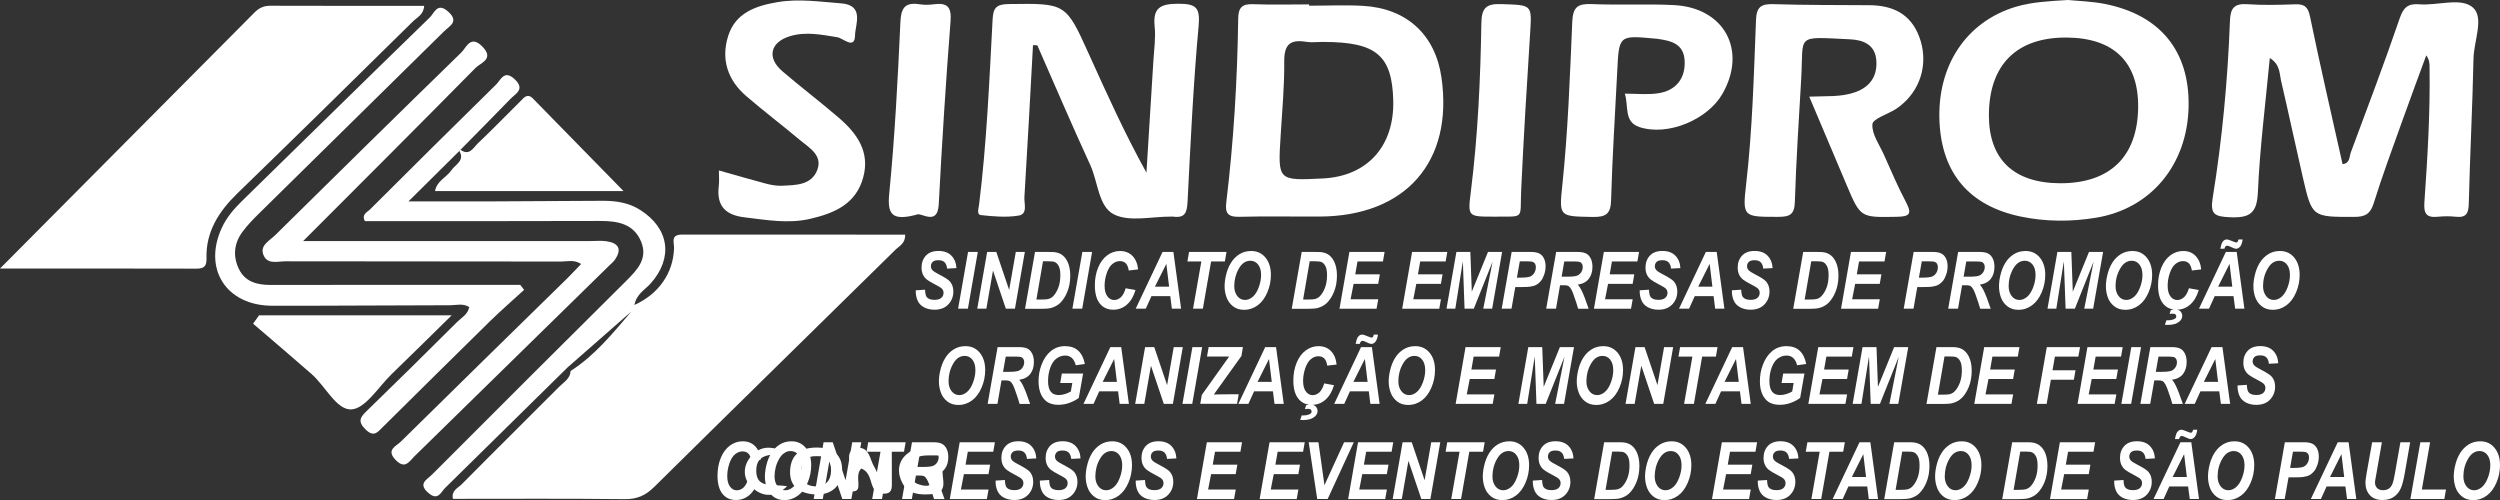
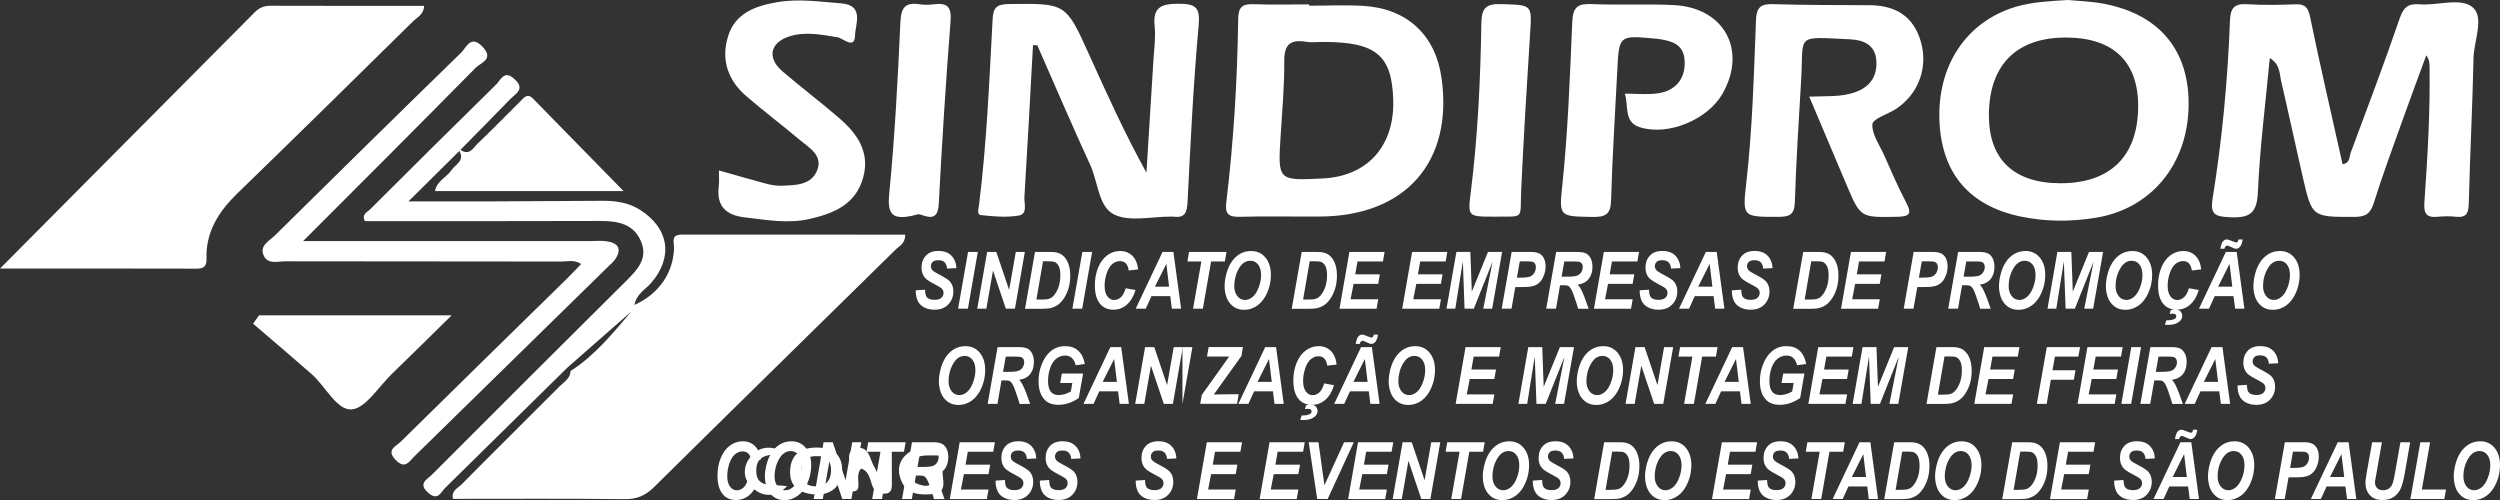
<svg xmlns="http://www.w3.org/2000/svg" version="1.1" id="Camada_1" x="0px" y="0px" viewBox="0 0 500 100" style="enable-background:new 0 0 500 100;" xml:space="preserve">
  <rect x="0" y="0" width="500" height="100" fill="#333333" stroke="none" />
  <style type="text/css">
	.st0{fill:#FFFFFF;}
</style>
  <g>
    <g>
      <path class="st0" d="M113.53,73.47c-8.16,8.03-16.31,16.07-24.48,24.09c-0.9,0.89-1.45,2.7-3.4,1c-2.12-1.84-0.25-2.65,0.74-3.63    c12.94-12.95,25.88-25.89,38.88-38.78c2.25-2.23,4.34-4.48,2.95-7.83c-1.48-3.58-4.69-4.14-8.25-4.13    c-15.68,0.06-31.37,0.03-46.99,0.03c-0.71-1.35,0.44-1.76,1.01-2.32c8.39-8.37,16.8-16.72,25.26-25.02c0.91-0.9,1.59-3,3.68-1.04    c2.16,2.02,0.19,2.87-0.88,3.98c-3.29,3.4-6.63,6.76-9.96,10.14c-0.09,0.05-0.17,0.13-0.22,0.23c-3.11,3.08-6.22,6.17-10.18,10.09    c6.33,0,11.33,0.01,16.34,0c7.46-0.03,14.92-0.07,22.38-0.12c2.71-0.02,5.29,0.34,7.63,1.83c5.8,3.68,6.65,9.53,2.14,14.65    c-1.12,1.27-2.89,2.15-3.29,4.35c4.91-2.21,7.76-6.43,7.92-11.32c0.04-1.17-0.75-2.75,1.57-2.75c14.87,0.02,29.73,0.01,44.65,0.01    c0.07,1.77-1.2,2.28-1.96,3.04C163,65.77,146.88,81.54,130.84,97.39c-1.72,1.7-3.42,2.47-5.91,2.44    c-11.43-0.13-22.87-0.06-34.34-0.06c-0.38-1.65,0.99-2.15,1.73-2.89c6.49-6.56,13.06-13.04,19.57-19.58c0.9-0.9,2.17-1.6,2.23-3.1    c4.92-3.16,8.48-7.6,12.17-11.92C122.04,66.01,117.78,69.74,113.53,73.47z" />
      <path class="st0" d="M0,53.71C17.47,36.15,34.19,19.33,50.9,2.5c0.9-0.9,1.83-1.35,3.14-1.35C64.26,1.19,74.5,1.17,84.83,1.17    c-0.08,1.74-1.43,2.32-2.29,3.16C70.89,15.81,59.24,27.27,47.5,38.65c-3.75,3.64-6.36,7.71-6.2,13.04    c0.04,1.54-0.48,2.05-2.03,2.04C26.53,53.69,13.79,53.71,0,53.71z" />
      <path class="st0" d="M453.96,11.6c-0.86,9.15-2,17.96-2.38,26.8c-0.18,4.17-1.53,5.23-5.56,5.05c-3.08-0.14-4.02-0.54-3.48-3.88    c1.9-11.72,3-23.53,3.45-35.39c0.09-2.45,0.77-3.53,3.47-3.34c3.18,0.22,6.39,0.14,9.58,0.02c2-0.08,2.59,0.64,2.99,2.58    c2.02,9.82,4.3,19.59,6.48,29.39c1.51-0.16,1.34-1.5,1.66-2.37c3.33-8.92,6.69-17.82,9.78-26.82c0.74-2.16,1.66-2.96,3.9-2.78    c3.69,0.31,8.47-1.48,10.8,0.71c2.19,2.05,0.12,6.65,0.05,10.13c-0.2,9.64-0.71,19.28-0.94,28.92c-0.05,1.94-0.4,2.97-2.6,2.73    c-1.18-0.13-2.4-0.12-3.59,0c-2.35,0.24-2.85-0.68-2.69-2.93c0.63-8.97,1.17-17.96,1.03-26.96c-0.01-0.74,0-1.49-0.66-2.39    c-1.58,4.32-3.2,8.63-4.74,12.96c-1.97,5.52-4.03,11.03-5.77,16.62c-0.68,2.18-1.73,2.73-3.94,2.73c-8.36,0-8.39,0.09-10.23-7.89    c-1.49-6.47-2.87-12.97-4.38-19.44C455.87,14.62,456.03,12.9,453.96,11.6z" />
      <path class="st0" d="M206.6,9.02c-0.56,10.14-1.09,20.28-1.72,30.41c-0.08,1.29,0.73,3.38-1.17,3.69c-2.44,0.4-5.02,0.17-7.51-0.1    c-0.91-0.1-0.48-1.33-0.39-2.05c1.53-12.31,2.05-24.68,2.71-37.05c0.12-2.3,0.69-3.07,3.19-3.11c11.44-0.15,11.44-0.24,16.05,9.97    c3.59,7.94,7.17,15.88,11.53,23.75c0.46-7.41,0.93-14.83,1.38-22.24c0.14-2.34,0.5-4.72,0.26-7.03c-0.37-3.66,1.11-4.51,4.69-4.51    c3.68-0.01,4.44,0.79,4.1,4.51c-1.07,11.68-1.61,23.41-2.21,35.12c-0.11,2.08-0.49,3.29-2.87,2.94c-0.13-0.02-0.27,0-0.4,0    c-3.86-0.03-8.31,1.1-11.41-0.42c-3.16-1.56-3.21-6.5-4.77-9.89c-3.65-7.93-7.08-15.95-10.59-23.94    C207.18,9.06,206.89,9.04,206.6,9.02z" />
      <path class="st0" d="M413.6,0c2.09,0.21,4.78,0.27,7.38,0.79c11.1,2.2,16.96,9.47,16.74,20.53c-0.23,11.64-7.53,20.4-18.49,22.22    c-5.05,0.84-10.1,0.81-15.09-0.23c-10.28-2.15-15.76-8.64-16.24-18.94c-0.53-11.21,5.34-20.05,15.28-23.02    C406.39,0.4,409.71,0.24,413.6,0z M412.03,36.65c9.98,0.03,15.49-5.34,15.6-15.18c0.1-9.04-4.86-13.89-14.27-13.96    c-10.05-0.08-15.58,5.46-15.58,15.59C397.78,31.88,402.77,36.62,412.03,36.65z" />
      <path class="st0" d="M261.82,1.14c3.6,0,7.2-0.17,10.78,0.03c8.78,0.5,14.48,5.81,15.7,14.37c2.39,16.8-7.15,27.69-24.35,27.77    c-5.33,0.03-10.66-0.1-15.99,0.05c-2.35,0.07-2.98-0.66-2.7-2.91c1.47-12.19,2.21-24.43,2.38-36.7c0.03-2.19,0.72-3,2.99-2.91    c3.73,0.14,7.46,0.04,11.19,0.04C261.82,0.97,261.82,1.06,261.82,1.14z M264.4,8.39c-1.06,0-2.15,0.14-3.19-0.03    c-3.24-0.54-4.39,0.63-4.36,3.91c0.04,4.94-0.41,9.9-0.72,14.84c-0.57,9.04-0.6,9.04,8.47,8.58c8.88-0.45,14.29-6.46,14.05-15.62    c-0.24-8.99-3.4-11.66-13.85-11.68C264.66,8.39,264.53,8.39,264.4,8.39z" />
      <path class="st0" d="M361.85,19.33c3.42-0.15,6.37,0.12,9.19-0.89c3.03-1.09,4.44-3.24,4.23-6.33c-0.22-3.15-2.55-4.12-5.27-4.25    c-11.12-0.52-9.23-1.07-9.76,7.92c-0.48,8.21-1.01,16.41-1.27,24.63c-0.08,2.51-1.02,2.96-3.33,2.96c-6.98,0-7.17,0.07-6.41-6.54    c1.26-10.91,1.54-21.87,1.97-32.81c0.1-2.63,1-3.27,3.51-3.19c6.39,0.2,12.78,0.17,19.18,0.21c4.7,0.03,8.26,1.77,9.96,6.32    c1.79,4.78,0.58,9.91-3.16,13.27c-0.49,0.44-1.01,0.86-1.57,1.21c-1.63,1.02-4.56,1.91-4.64,3.01c-0.14,1.97,1.4,4.08,2.3,6.09    c1.44,3.22,2.82,6.48,4.47,9.59c1.28,2.42,0.45,2.78-1.93,2.83c-7.21,0.13-7.21,0.21-9.99-6.35    C366.89,31.27,364.46,25.51,361.85,19.33z" />
      <path class="st0" d="M324.96,18.73c2.31,0,4.44,0.23,6.51-0.05c3.72-0.5,5.63-2.97,5.46-6.51c-0.17-3.51-2.8-4.02-5.54-4.42    c-0.13-0.02-0.27-0.02-0.4-0.03c-7.2-0.67-7.19-0.67-7.54,6.47c-0.42,8.6-1,17.19-1.23,25.79c-0.07,2.77-0.98,3.46-3.69,3.41    c-6.6-0.13-6.74,0-6.08-6.22c1.15-10.91,1.53-21.86,2-32.8c0.13-3.05,1.15-3.67,3.97-3.55c5.45,0.23,10.93-0.08,16.37,0.2    c10.08,0.51,14.67,9.05,9.7,17.74c-2.96,5.17-10.91,8.52-16.6,6.66C324.7,24.39,325.77,21.15,324.96,18.73z" />
      <path class="st0" d="M60.63,48.21c19.12,0,38.26,0,57.41,0c1.07,0,2.15-0.11,3.19,0.03c2.5,0.34,3.22,1.59,1.73,3.73    c-0.29,0.42-0.73,0.76-1.1,1.13c-12.99,12.73-25.98,25.46-38.98,38.17c-1.04,1.02-1.85,2.68-3.75,0.72    c-1.98-2.04,0.09-2.73,1.03-3.66c11.07-10.92,22.19-21.78,33.3-32.67c0.91-0.9,1.78-1.84,2.76-2.86c-1.4-0.93-2.74-0.49-3.99-0.49    c-18.37-0.04-36.74-0.01-55.12-0.05c-1.52,0-3.5,0.67-4.34-1.09c-0.98-2.04,1.1-2.98,2.24-4.11    c12.38-12.22,24.78-24.42,37.24-36.55c1.05-1.02,1.87-3.65,4.27-1.15c2.36,2.47-0.38,3.18-1.4,4.21    C83.75,25.1,72.29,36.54,60.63,48.21z" />
-       <path class="st0" d="M104.82,57.97c-2.29,2.1-4.64,4.14-6.86,6.31C90.81,71.29,83.7,78.35,76.57,85.4    c-1.03,1.02-1.79,2.14-3.47,0.48c-1.63-1.61-1.05-2.44,0.27-3.71c6.06-5.87,12.06-11.8,18.04-17.76c0.89-0.88,2.16-1.52,2.44-2.99    c-1.24-0.81-2.59-0.37-3.84-0.37c-11.85,0.01-23.71,0.12-35.56,0.1c-9.2-0.02-13.89-7.36-10.09-15.58    c0.95-2.06,2.38-3.74,3.99-5.32C60.89,27.99,73.39,15.7,85.97,3.48c0.88-0.85,1.49-3.12,3.67-1.15c2.23,2,0.28,2.85-0.82,3.93    C76.53,18.38,64.2,30.48,51.9,42.6c-1.22,1.2-2.43,2.43-3.43,3.8c-1.69,2.3-1.92,4.89-0.68,7.42c1.24,2.55,3.62,3.17,6.34,3.17    c16.64-0.03,33.28-0.02,49.92-0.02C104.31,57.3,104.56,57.64,104.82,57.97z" />
      <path class="st0" d="M143.78,34.09c3.3,0.93,6.33,1.82,9.39,2.63c1.02,0.27,2.11,0.47,3.15,0.43c2.8-0.12,5.97-0.09,7.14-3.16    c1.11-2.93-1.59-4.41-3.47-5.98c-3.54-2.97-7.23-5.77-10.73-8.78c-3.74-3.22-5.09-7.36-3.63-12.02c1.44-4.61,5.45-6.03,9.85-6.78    c4.28-0.73,8.51-0.08,12.74,0.24c4.74,0.36,2.82,4.27,2.79,6.37c-0.04,2.98-2.42,0.59-3.52,0.41c-3.18-0.51-6.32-1.17-9.47-0.22    c-3.98,1.2-4.69,4.31-1.57,7c3.7,3.18,7.61,6.13,11.31,9.32c3.66,3.15,6.3,6.82,4.87,11.98c-1.46,5.28-5.72,7.11-10.61,8.24    c-4.41,1.02-8.73,0.21-13.09-0.3c-3.87-0.45-5.64-2.33-5.18-6.18C143.88,36.28,143.78,35.26,143.78,34.09z" />
      <path class="st0" d="M298.76,43.33c-5.23,0-5.22,0-4.58-5.09c1.39-11.13,1.91-22.32,2.09-33.51c0.05-3,0.79-4.02,3.97-3.91    c6.22,0.21,6.15,0.02,5.78,5.89c-0.66,10.39-1.3,20.79-1.78,31.19C303.95,44.07,305.12,43.24,298.76,43.33z" />
      <path class="st0" d="M183.3,42.94c-4.94,1.3-5.86-0.08-5.45-4.23c1.11-11.39,1.71-22.82,2.23-34.26c0.13-2.89,0.92-4.06,3.88-3.59    c0.91,0.14,1.87,0.12,2.78,0c2.76-0.37,3.59,0.55,3.37,3.41c-0.95,12.19-1.72,24.39-2.36,36.59    C187.52,45.37,184.12,42.32,183.3,42.94z" />
      <path class="st0" d="M51.81,63.06c12.55,0,25.11,0,38.53,0c-4.27,4.19-8.12,8-12.02,11.77c-2.63,2.55-5.22,6.88-8.03,7.05    c-2.96,0.18-5.2-4.64-7.96-7.06c-3.87-3.4-7.8-6.72-11.71-10.08C51.02,64.17,51.42,63.61,51.81,63.06z" />
      <path class="st0" d="M91.86,30.18c0.06-0.1,0.13-0.18,0.22-0.23c1.83,1.32,2.6-0.45,3.51-1.3c2.87-2.71,5.61-5.56,8.42-8.33    c0.71-0.7,1.41-1.8,2.58-0.61c5.84,5.95,11.66,11.91,18.11,18.5c-13.18,0-25.33,0-37.69,0c0.32-2.01,2.29-2.72,3.25-4.14    C91.06,32.89,93.03,32.14,91.86,30.18z" />
      <path class="st0" d="M172.26,93.7c-1.6,1.52,0.67,4.73-1.85,4.57c-1.55-0.1-0.3-3.17-0.35-4.88c-0.03-1.21-0.96-3.06,1.04-3.67    c1.83-0.56,2.6,0.74,3.11,2.22c0.21,0.61,0.49,1.22,0.83,1.77c0.31,0.52,0.38,1.28,1.2,1.39c1.17-1.58-0.38-4.08,2.12-5.72    c0,2.79-0.01,5.17,0.01,7.54c0.01,1.04-0.24,1.81-1.51,1.81c-0.97,0.01-1.69-0.12-2.22-1.18C174,96.25,174.08,94.44,172.26,93.7z" />
      <path class="st0" d="M168.42,94.21c-0.1,3.04-2.29,4.95-5.58,4.67c-3.03-0.25-5.06-1.66-4.81-4.96c0.24-3.23,2.35-4.44,5.41-4.41    C166.83,89.55,168.52,91.17,168.42,94.21z M163.46,91.23c-2.16-0.09-3.21,0.98-3.25,3.01c-0.04,1.85,0.98,2.99,2.83,3.03    c2.02,0.04,3.14-1.09,3.17-3.13C166.24,92.28,165.48,91.17,163.46,91.23z" />
      <path class="st0" d="M188.24,91.1c-1.15,0-2.3-0.07-3.44,0.02c-1.9,0.15-2.85,1.21-2.82,3.1c0.02,1.3,0.51,2.28,1.85,2.68    c0.92,0.28,1.98,0.5,2.62-0.28c1.09-1.32-1.24-1.66-1.24-3.09c1.42,0.14,3.26-1.28,3.32,1.22c0.04,1.49,0.95,3.87-2.17,4.08    c-2.38,0.16-4.67,0.09-5.89-2.23c-1.05-2-0.95-4.22,0.86-5.75C183.48,89.03,185.95,88.97,188.24,91.1z" />
      <path class="st0" d="M157.43,97.26c-2.83,2.64-5.28,1.83-7.03,0.23c-1.93-1.76-1.87-4.39-0.11-6.34c1.88-2.09,4.31-2,6.77-0.56    c-2.5,0.57-5.84-0.22-5.81,3.6C151.29,97.8,154.51,96.72,157.43,97.26z" />
    </g>
    <g>
      <path class="st0" d="M183.15,58.06l1.86-0.12c0.03,0.71,0.13,1.18,0.3,1.43c0.29,0.4,0.81,0.6,1.58,0.6c0.64,0,1.1-0.14,1.39-0.41    c0.29-0.27,0.43-0.6,0.43-0.99c0-0.34-0.12-0.62-0.35-0.85c-0.16-0.17-0.61-0.45-1.35-0.83c-0.74-0.38-1.27-0.7-1.61-0.96    c-0.34-0.26-0.61-0.59-0.8-0.99c-0.2-0.41-0.29-0.89-0.29-1.43c0-0.96,0.29-1.75,0.87-2.38c0.58-0.63,1.42-0.94,2.51-0.94    c1.11,0,1.98,0.31,2.59,0.94c0.61,0.62,0.95,1.45,1.01,2.49l-1.87,0.1c-0.05-0.54-0.21-0.96-0.49-1.25    c-0.28-0.29-0.7-0.43-1.24-0.43c-0.54,0-0.93,0.11-1.16,0.34s-0.35,0.51-0.35,0.86c0,0.32,0.11,0.59,0.32,0.81    c0.21,0.22,0.68,0.51,1.41,0.89c1.09,0.56,1.79,1.02,2.09,1.37c0.44,0.52,0.67,1.18,0.67,1.99c0,1-0.33,1.86-1,2.57    c-0.66,0.71-1.59,1.07-2.77,1.07c-0.82,0-1.52-0.17-2.12-0.49c-0.6-0.33-1.02-0.78-1.27-1.37    C183.25,59.49,183.13,58.82,183.15,58.06z" />
      <path class="st0" d="M191.62,61.74l1.99-11.35h1.95l-1.98,11.35H191.62z" />
      <path class="st0" d="M202.99,61.74h-1.82l-2.57-7.63l-1.33,7.63h-1.82l1.98-11.35h1.83l2.57,7.6l1.33-7.6h1.81L202.99,61.74z" />
      <path class="st0" d="M205.01,61.74L207,50.39h2.56c0.71,0,1.17,0.01,1.37,0.04c0.39,0.05,0.74,0.14,1.05,0.29    c0.31,0.14,0.59,0.35,0.84,0.61c0.25,0.26,0.47,0.57,0.65,0.94c0.18,0.37,0.33,0.79,0.43,1.27c0.1,0.48,0.15,1,0.15,1.57    c0,1.22-0.2,2.31-0.59,3.26c-0.39,0.95-0.88,1.7-1.47,2.26c-0.45,0.43-1.04,0.75-1.76,0.96c-0.41,0.11-1.03,0.17-1.87,0.17H205.01    z M207.28,59.91h0.99c0.72,0,1.24-0.05,1.56-0.16c0.32-0.11,0.62-0.3,0.88-0.59c0.38-0.42,0.71-0.98,0.97-1.67    c0.26-0.7,0.39-1.52,0.39-2.46c0-0.81-0.11-1.41-0.33-1.82c-0.22-0.41-0.49-0.68-0.81-0.81c-0.22-0.09-0.62-0.14-1.2-0.14h-1.13    L207.28,59.91z" />
      <path class="st0" d="M214.48,61.74l1.99-11.35h1.95l-1.98,11.35H214.48z" />
      <path class="st0" d="M225.13,57.65l1.97,0.36c-0.38,1.28-0.96,2.25-1.73,2.92s-1.67,1.01-2.7,1.01c-1.16,0-2.07-0.42-2.72-1.25    c-0.66-0.84-0.98-2.05-0.98-3.64c0-1.29,0.22-2.47,0.66-3.54c0.44-1.07,1.05-1.89,1.83-2.46c0.78-0.57,1.62-0.85,2.54-0.85    c1.03,0,1.86,0.33,2.5,0.99c0.64,0.66,1.01,1.56,1.12,2.69l-1.87,0.22c-0.1-0.66-0.3-1.14-0.6-1.44c-0.29-0.3-0.69-0.44-1.18-0.44    c-0.54,0-1.04,0.2-1.51,0.59c-0.47,0.39-0.84,1.01-1.12,1.84c-0.28,0.83-0.42,1.67-0.42,2.5c0,0.91,0.18,1.61,0.55,2.11    c0.37,0.5,0.82,0.74,1.36,0.74c0.51,0,0.97-0.2,1.39-0.59C224.61,59,224.92,58.42,225.13,57.65z" />
      <path class="st0" d="M234.06,59.23h-3.77l-1.14,2.51h-2.01l5.37-11.35h2.17l1.54,11.35h-1.85L234.06,59.23z M233.82,57.34    l-0.55-4.57l-2.29,4.57H233.82z" />
      <path class="st0" d="M240.57,61.74h-1.96l1.66-9.45h-2.79l0.33-1.9h7.49l-0.33,1.9h-2.75L240.57,61.74z" />
      <path class="st0" d="M244.92,57.29c0-0.67,0.08-1.38,0.25-2.12c0.22-1,0.56-1.86,1.01-2.59s1.02-1.31,1.71-1.74    c0.69-0.43,1.47-0.64,2.35-0.64c1.18,0,2.12,0.44,2.85,1.31c0.72,0.87,1.09,2.03,1.09,3.47c0,1.2-0.23,2.36-0.71,3.48    c-0.47,1.12-1.11,1.98-1.92,2.59c-0.81,0.6-1.72,0.91-2.74,0.91c-0.89,0-1.63-0.24-2.23-0.72c-0.6-0.48-1.03-1.08-1.28-1.79    C245.04,58.73,244.92,58.01,244.92,57.29z M246.85,57.24c0,0.78,0.2,1.43,0.6,1.96c0.4,0.53,0.92,0.79,1.57,0.79    c0.53,0,1.03-0.21,1.52-0.62c0.49-0.42,0.89-1.05,1.2-1.89s0.48-1.67,0.48-2.47c0-0.89-0.2-1.59-0.6-2.1    c-0.4-0.51-0.91-0.76-1.54-0.76c-0.96,0-1.73,0.53-2.33,1.6C247.15,54.81,246.85,55.97,246.85,57.24z" />
      <path class="st0" d="M258.35,61.74l1.99-11.35h2.56c0.71,0,1.17,0.01,1.37,0.04c0.39,0.05,0.74,0.14,1.05,0.29    c0.31,0.14,0.59,0.35,0.84,0.61c0.25,0.26,0.47,0.57,0.65,0.94c0.18,0.37,0.33,0.79,0.43,1.27c0.1,0.48,0.15,1,0.15,1.57    c0,1.22-0.2,2.31-0.59,3.26c-0.39,0.95-0.88,1.7-1.47,2.26c-0.45,0.43-1.04,0.75-1.76,0.96c-0.41,0.11-1.03,0.17-1.87,0.17H258.35    z M260.62,59.91h0.99c0.72,0,1.24-0.05,1.56-0.16c0.32-0.11,0.62-0.3,0.88-0.59c0.38-0.42,0.71-0.98,0.97-1.67    c0.26-0.7,0.39-1.52,0.39-2.46c0-0.81-0.11-1.41-0.33-1.82c-0.22-0.41-0.49-0.68-0.81-0.81c-0.22-0.09-0.62-0.14-1.2-0.14h-1.13    L260.62,59.91z" />
      <path class="st0" d="M267.9,61.74l1.98-11.35h7.04l-0.33,1.9h-5.09l-0.45,2.58h4.92l-0.33,1.9h-4.92l-0.6,3.08h5.53l-0.34,1.9    H267.9z" />
      <path class="st0" d="M280.44,61.74l1.98-11.35h7.04l-0.33,1.9h-5.09l-0.45,2.58h4.92l-0.33,1.9h-4.92l-0.6,3.08h5.53l-0.34,1.9    H280.44z" />
      <path class="st0" d="M294.76,61.74h-1.85l-0.34-9.48l-1.51,9.48h-1.76l1.98-11.35h2.79l0.29,7.95l3.24-7.95h2.82l-1.99,11.35    h-1.78l1.87-9.42L294.76,61.74z" />
      <path class="st0" d="M302.3,61.74h-1.96l1.99-11.35h3.86c0.69,0,1.23,0.1,1.63,0.29c0.4,0.19,0.72,0.51,0.95,0.96    c0.23,0.45,0.35,0.98,0.35,1.6c0,0.57-0.09,1.13-0.28,1.67c-0.19,0.54-0.41,0.98-0.68,1.3c-0.27,0.32-0.56,0.57-0.87,0.74    c-0.31,0.17-0.73,0.3-1.26,0.38c-0.31,0.05-0.88,0.08-1.72,0.08h-1.25L302.3,61.74z M303.38,55.53h0.6c1.03,0,1.72-0.08,2.07-0.23    c0.35-0.16,0.62-0.4,0.82-0.74c0.2-0.34,0.3-0.72,0.3-1.12c0-0.27-0.05-0.5-0.15-0.67c-0.1-0.18-0.24-0.3-0.43-0.38    c-0.18-0.08-0.59-0.12-1.23-0.12h-1.4L303.38,55.53z" />
      <path class="st0" d="M311.2,61.74h-1.96l1.99-11.35h4.22c0.73,0,1.29,0.09,1.69,0.27c0.4,0.18,0.73,0.51,0.98,0.98    c0.25,0.47,0.37,1.05,0.37,1.73c0,0.97-0.24,1.76-0.73,2.39c-0.48,0.63-1.22,1.02-2.2,1.17c0.25,0.27,0.49,0.62,0.71,1.06    c0.44,0.89,0.92,2.14,1.46,3.76h-2.1c-0.17-0.64-0.5-1.64-0.99-3c-0.27-0.73-0.55-1.23-0.86-1.48c-0.19-0.15-0.51-0.22-0.97-0.22    h-0.8L311.2,61.74z M312.32,55.34h1.04c1.05,0,1.75-0.08,2.09-0.22c0.34-0.15,0.61-0.38,0.81-0.7c0.19-0.32,0.29-0.66,0.29-1.01    c0-0.41-0.14-0.72-0.42-0.93c-0.17-0.12-0.55-0.19-1.12-0.19h-2.15L312.32,55.34z" />
      <path class="st0" d="M318.79,61.74l1.98-11.35h7.04l-0.33,1.9h-5.09l-0.45,2.58h4.92l-0.33,1.9h-4.92l-0.6,3.08h5.53l-0.34,1.9    H318.79z" />
      <path class="st0" d="M327.94,58.06l1.86-0.12c0.03,0.71,0.13,1.18,0.3,1.43c0.29,0.4,0.81,0.6,1.58,0.6c0.64,0,1.1-0.14,1.39-0.41    c0.29-0.27,0.43-0.6,0.43-0.99c0-0.34-0.12-0.62-0.35-0.85c-0.16-0.17-0.61-0.45-1.35-0.83c-0.74-0.38-1.27-0.7-1.61-0.96    c-0.34-0.26-0.61-0.59-0.8-0.99c-0.2-0.41-0.29-0.89-0.29-1.43c0-0.96,0.29-1.75,0.87-2.38c0.58-0.63,1.42-0.94,2.51-0.94    c1.11,0,1.98,0.31,2.59,0.94c0.61,0.62,0.95,1.45,1.01,2.49l-1.87,0.1c-0.05-0.54-0.21-0.96-0.49-1.25    c-0.28-0.29-0.7-0.43-1.24-0.43c-0.54,0-0.93,0.11-1.16,0.34c-0.23,0.23-0.35,0.51-0.35,0.86c0,0.32,0.11,0.59,0.32,0.81    c0.21,0.22,0.68,0.51,1.41,0.89c1.09,0.56,1.79,1.02,2.09,1.37c0.44,0.52,0.67,1.18,0.67,1.99c0,1-0.33,1.86-1,2.57    c-0.66,0.71-1.59,1.07-2.77,1.07c-0.82,0-1.52-0.17-2.12-0.49c-0.6-0.33-1.02-0.78-1.27-1.37    C328.04,59.49,327.92,58.82,327.94,58.06z" />
      <path class="st0" d="M342.72,59.23h-3.77l-1.14,2.51h-2.01l5.37-11.35h2.17l1.54,11.35h-1.85L342.72,59.23z M342.48,57.34    l-0.55-4.57l-2.29,4.57H342.48z" />
      <path class="st0" d="M346.38,58.06l1.86-0.12c0.03,0.71,0.13,1.18,0.3,1.43c0.29,0.4,0.81,0.6,1.58,0.6c0.64,0,1.1-0.14,1.39-0.41    c0.29-0.27,0.43-0.6,0.43-0.99c0-0.34-0.12-0.62-0.35-0.85c-0.16-0.17-0.61-0.45-1.35-0.83s-1.27-0.7-1.61-0.96    c-0.34-0.26-0.61-0.59-0.8-0.99c-0.2-0.41-0.29-0.89-0.29-1.43c0-0.96,0.29-1.75,0.87-2.38c0.58-0.63,1.42-0.94,2.51-0.94    c1.11,0,1.98,0.31,2.59,0.94c0.61,0.62,0.95,1.45,1.01,2.49l-1.87,0.1c-0.05-0.54-0.21-0.96-0.49-1.25    c-0.28-0.29-0.7-0.43-1.24-0.43c-0.54,0-0.93,0.11-1.16,0.34c-0.23,0.23-0.35,0.51-0.35,0.86c0,0.32,0.11,0.59,0.32,0.81    c0.21,0.22,0.68,0.51,1.41,0.89c1.09,0.56,1.79,1.02,2.09,1.37c0.44,0.52,0.67,1.18,0.67,1.99c0,1-0.33,1.86-1,2.57    c-0.66,0.71-1.59,1.07-2.77,1.07c-0.82,0-1.52-0.17-2.12-0.49c-0.6-0.33-1.02-0.78-1.27-1.37    C346.48,59.49,346.36,58.82,346.38,58.06z" />
      <path class="st0" d="M358.65,61.74l1.99-11.35h2.56c0.71,0,1.17,0.01,1.37,0.04c0.39,0.05,0.74,0.14,1.05,0.29    c0.31,0.14,0.59,0.35,0.84,0.61c0.25,0.26,0.47,0.57,0.65,0.94c0.18,0.37,0.33,0.79,0.43,1.27c0.1,0.48,0.15,1,0.15,1.57    c0,1.22-0.2,2.31-0.59,3.26c-0.39,0.95-0.88,1.7-1.47,2.26c-0.45,0.43-1.04,0.75-1.76,0.96c-0.41,0.11-1.03,0.17-1.87,0.17H358.65    z M360.93,59.91h0.99c0.72,0,1.24-0.05,1.56-0.16c0.32-0.11,0.62-0.3,0.88-0.59c0.38-0.42,0.71-0.98,0.97-1.67    c0.26-0.7,0.39-1.52,0.39-2.46c0-0.81-0.11-1.41-0.33-1.82c-0.22-0.41-0.49-0.68-0.81-0.81c-0.22-0.09-0.62-0.14-1.2-0.14h-1.13    L360.93,59.91z" />
      <path class="st0" d="M368.21,61.74l1.98-11.35h7.04l-0.33,1.9h-5.09l-0.45,2.58h4.92l-0.33,1.9h-4.92l-0.6,3.08h5.53l-0.34,1.9    H368.21z" />
      <path class="st0" d="M382.7,61.74h-1.96l1.99-11.35h3.86c0.69,0,1.23,0.1,1.63,0.29c0.4,0.19,0.72,0.51,0.95,0.96    c0.23,0.45,0.35,0.98,0.35,1.6c0,0.57-0.09,1.13-0.28,1.67c-0.19,0.54-0.41,0.98-0.68,1.3c-0.27,0.32-0.56,0.57-0.87,0.74    c-0.31,0.17-0.73,0.3-1.26,0.38c-0.31,0.05-0.88,0.08-1.72,0.08h-1.25L382.7,61.74z M383.78,55.53h0.6c1.03,0,1.72-0.08,2.07-0.23    c0.35-0.16,0.62-0.4,0.82-0.74c0.2-0.34,0.3-0.72,0.3-1.12c0-0.27-0.05-0.5-0.15-0.67c-0.1-0.18-0.24-0.3-0.43-0.38    c-0.18-0.08-0.59-0.12-1.23-0.12h-1.4L383.78,55.53z" />
      <path class="st0" d="M391.6,61.74h-1.96l1.99-11.35h4.22c0.73,0,1.29,0.09,1.69,0.27c0.4,0.18,0.73,0.51,0.98,0.98    c0.25,0.47,0.37,1.05,0.37,1.73c0,0.97-0.24,1.76-0.72,2.39c-0.49,0.63-1.22,1.02-2.2,1.17c0.25,0.27,0.49,0.62,0.71,1.06    c0.44,0.89,0.92,2.14,1.46,3.76h-2.1c-0.17-0.64-0.5-1.64-0.99-3c-0.27-0.73-0.55-1.23-0.86-1.48c-0.19-0.15-0.51-0.22-0.97-0.22    h-0.8L391.6,61.74z M392.72,55.34h1.04c1.05,0,1.75-0.08,2.09-0.22c0.34-0.15,0.61-0.38,0.81-0.7c0.19-0.32,0.29-0.66,0.29-1.01    c0-0.41-0.14-0.72-0.42-0.93c-0.17-0.12-0.55-0.19-1.12-0.19h-2.15L392.72,55.34z" />
      <path class="st0" d="M399.8,57.29c0-0.67,0.08-1.38,0.25-2.12c0.22-1,0.56-1.86,1.01-2.59c0.45-0.73,1.02-1.31,1.71-1.74    c0.68-0.43,1.47-0.64,2.34-0.64c1.18,0,2.13,0.44,2.85,1.31c0.72,0.87,1.09,2.03,1.09,3.47c0,1.2-0.23,2.36-0.71,3.48    c-0.47,1.12-1.11,1.98-1.92,2.59c-0.81,0.6-1.72,0.91-2.74,0.91c-0.89,0-1.63-0.24-2.23-0.72c-0.6-0.48-1.03-1.08-1.28-1.79    C399.93,58.73,399.8,58.01,399.8,57.29z M401.73,57.24c0,0.78,0.2,1.43,0.6,1.96c0.4,0.53,0.92,0.79,1.57,0.79    c0.52,0,1.03-0.21,1.52-0.62c0.49-0.42,0.89-1.05,1.21-1.89c0.32-0.84,0.48-1.67,0.48-2.47c0-0.89-0.2-1.59-0.6-2.1    c-0.4-0.51-0.92-0.76-1.54-0.76c-0.96,0-1.73,0.53-2.33,1.6C402.03,54.81,401.73,55.97,401.73,57.24z" />
      <path class="st0" d="M414.97,61.74h-1.85l-0.35-9.48l-1.51,9.48h-1.76l1.98-11.35h2.79l0.29,7.95l3.24-7.95h2.82l-1.99,11.35    h-1.78l1.87-9.42L414.97,61.74z" />
      <path class="st0" d="M421.18,57.29c0-0.67,0.08-1.38,0.25-2.12c0.22-1,0.56-1.86,1.01-2.59c0.45-0.73,1.02-1.31,1.71-1.74    c0.68-0.43,1.47-0.64,2.34-0.64c1.18,0,2.13,0.44,2.85,1.31c0.72,0.87,1.09,2.03,1.09,3.47c0,1.2-0.23,2.36-0.71,3.48    c-0.47,1.12-1.11,1.98-1.92,2.59c-0.81,0.6-1.72,0.91-2.74,0.91c-0.89,0-1.63-0.24-2.23-0.72c-0.6-0.48-1.03-1.08-1.28-1.79    C421.3,58.73,421.18,58.01,421.18,57.29z M423.11,57.24c0,0.78,0.2,1.43,0.6,1.96c0.4,0.53,0.92,0.79,1.57,0.79    c0.52,0,1.03-0.21,1.52-0.62c0.49-0.42,0.89-1.05,1.21-1.89c0.32-0.84,0.48-1.67,0.48-2.47c0-0.89-0.2-1.59-0.6-2.1    c-0.4-0.51-0.92-0.76-1.54-0.76c-0.96,0-1.73,0.53-2.33,1.6C423.41,54.81,423.11,55.97,423.11,57.24z" />
      <path class="st0" d="M437.78,57.65l1.97,0.36c-0.38,1.28-0.96,2.25-1.73,2.92s-1.67,1.01-2.7,1.01c-1.16,0-2.07-0.42-2.73-1.25    c-0.66-0.84-0.98-2.05-0.98-3.64c0-1.29,0.22-2.47,0.66-3.54c0.44-1.07,1.05-1.89,1.82-2.46c0.78-0.57,1.63-0.85,2.54-0.85    c1.03,0,1.86,0.33,2.49,0.99c0.64,0.66,1.01,1.56,1.12,2.69l-1.87,0.22c-0.1-0.66-0.31-1.14-0.6-1.44    c-0.3-0.3-0.69-0.44-1.18-0.44c-0.54,0-1.05,0.2-1.52,0.59c-0.47,0.39-0.84,1.01-1.12,1.84c-0.28,0.83-0.42,1.67-0.42,2.5    c0,0.91,0.18,1.61,0.55,2.11c0.37,0.5,0.82,0.74,1.37,0.74c0.51,0,0.97-0.2,1.39-0.59C437.25,59,437.57,58.42,437.78,57.65z     M432.98,64.95l0.31-0.9l0.37,0.01c0.37,0,0.72-0.06,1.06-0.19c0.21-0.08,0.36-0.17,0.43-0.27c0.07-0.11,0.11-0.22,0.11-0.33    c0-0.15-0.06-0.28-0.17-0.38c-0.11-0.11-0.31-0.16-0.58-0.16c-0.14,0-0.34,0.02-0.58,0.07l0.22-0.77    c0.31-0.09,0.59-0.14,0.85-0.14c0.47,0,0.83,0.12,1.08,0.37c0.24,0.25,0.37,0.55,0.37,0.91c0,0.43-0.19,0.81-0.57,1.13    c-0.53,0.45-1.28,0.68-2.26,0.68C433.34,64.99,433.12,64.97,432.98,64.95z" />
      <path class="st0" d="M446.7,59.23h-3.76l-1.14,2.51h-2.01l5.38-11.35h2.17l1.54,11.35h-1.85L446.7,59.23z M446.46,57.34    l-0.55-4.57l-2.29,4.57H446.46z M444.88,49.75h-0.81c0.11-0.63,0.25-1.07,0.41-1.32c0.23-0.36,0.52-0.54,0.87-0.54    c0.22,0,0.63,0.13,1.21,0.38c0.34,0.14,0.57,0.22,0.69,0.22c0.1,0,0.18-0.04,0.25-0.11c0.07-0.07,0.13-0.24,0.2-0.49h0.83    c-0.08,0.63-0.24,1.1-0.49,1.41c-0.24,0.3-0.52,0.45-0.82,0.45c-0.2,0-0.51-0.1-0.93-0.31c-0.43-0.21-0.7-0.31-0.82-0.31    c-0.13,0-0.24,0.04-0.34,0.13C445.03,49.35,444.95,49.51,444.88,49.75z" />
      <path class="st0" d="M450.68,57.29c0-0.67,0.08-1.38,0.25-2.12c0.22-1,0.56-1.86,1.01-2.59c0.45-0.73,1.02-1.31,1.71-1.74    c0.68-0.43,1.47-0.64,2.34-0.64c1.18,0,2.13,0.44,2.85,1.31c0.72,0.87,1.09,2.03,1.09,3.47c0,1.2-0.23,2.36-0.71,3.48    c-0.47,1.12-1.11,1.98-1.92,2.59c-0.81,0.6-1.72,0.91-2.74,0.91c-0.89,0-1.63-0.24-2.23-0.72c-0.6-0.48-1.03-1.08-1.28-1.79    C450.8,58.73,450.68,58.01,450.68,57.29z M452.61,57.24c0,0.78,0.2,1.43,0.6,1.96c0.4,0.53,0.92,0.79,1.57,0.79    c0.52,0,1.03-0.21,1.52-0.62c0.49-0.42,0.89-1.05,1.21-1.89c0.32-0.84,0.48-1.67,0.48-2.47c0-0.89-0.2-1.59-0.6-2.1    c-0.4-0.51-0.92-0.76-1.54-0.76c-0.96,0-1.73,0.53-2.33,1.6C452.91,54.81,452.61,55.97,452.61,57.24z" />
      <path class="st0" d="M187.78,76.32c0-0.67,0.08-1.38,0.25-2.12c0.22-1,0.56-1.86,1.01-2.59c0.45-0.73,1.02-1.31,1.71-1.74    c0.69-0.43,1.47-0.64,2.35-0.64c1.18,0,2.12,0.44,2.85,1.31c0.72,0.87,1.09,2.03,1.09,3.47c0,1.2-0.23,2.36-0.71,3.48    c-0.47,1.12-1.11,1.98-1.92,2.59c-0.81,0.6-1.72,0.91-2.74,0.91c-0.89,0-1.63-0.24-2.23-0.72c-0.6-0.48-1.03-1.08-1.28-1.79    C187.91,77.76,187.78,77.04,187.78,76.32z M189.71,76.27c0,0.78,0.2,1.43,0.6,1.96c0.4,0.53,0.92,0.79,1.57,0.79    c0.53,0,1.03-0.21,1.52-0.62c0.49-0.42,0.89-1.05,1.2-1.89c0.32-0.84,0.48-1.67,0.48-2.47c0-0.89-0.2-1.59-0.6-2.1    c-0.4-0.51-0.91-0.76-1.54-0.76c-0.96,0-1.73,0.53-2.33,1.6C190.01,73.83,189.71,75,189.71,76.27z" />
      <path class="st0" d="M199.49,80.77h-1.96l1.99-11.35h4.22c0.73,0,1.29,0.09,1.69,0.27c0.4,0.18,0.73,0.51,0.98,0.98    c0.25,0.47,0.37,1.05,0.37,1.73c0,0.97-0.24,1.76-0.73,2.39c-0.48,0.63-1.22,1.02-2.2,1.17c0.25,0.27,0.49,0.62,0.71,1.06    c0.44,0.89,0.92,2.14,1.46,3.76h-2.1c-0.17-0.64-0.5-1.64-0.99-3c-0.27-0.73-0.55-1.23-0.86-1.48c-0.19-0.15-0.51-0.22-0.97-0.22    h-0.8L199.49,80.77z M200.61,74.37h1.04c1.05,0,1.75-0.08,2.09-0.22c0.34-0.15,0.61-0.38,0.81-0.7c0.19-0.32,0.29-0.66,0.29-1.01    c0-0.41-0.14-0.72-0.42-0.93c-0.17-0.12-0.55-0.19-1.12-0.19h-2.15L200.61,74.37z" />
      <path class="st0" d="M212.37,74.71h4.25l-0.86,4.87c-0.5,0.39-1.12,0.71-1.84,0.98c-0.73,0.27-1.47,0.4-2.23,0.4    c-1.18,0-2.08-0.32-2.7-0.95c-0.86-0.87-1.28-2.12-1.28-3.77c0-1.1,0.18-2.16,0.55-3.17c0.44-1.22,1.07-2.16,1.88-2.83    c0.81-0.67,1.77-1.01,2.87-1.01c1.1,0,1.98,0.3,2.64,0.91c0.66,0.61,1.1,1.5,1.32,2.66l-1.82,0.25c-0.16-0.64-0.42-1.12-0.77-1.45    c-0.36-0.33-0.81-0.49-1.34-0.49c-0.63,0-1.21,0.2-1.74,0.59c-0.53,0.39-0.94,1-1.24,1.82s-0.45,1.72-0.45,2.69    c0,0.95,0.18,1.66,0.54,2.12c0.36,0.46,0.89,0.68,1.59,0.68c0.42,0,0.85-0.07,1.29-0.21c0.44-0.14,0.82-0.31,1.14-0.51l0.29-1.69    h-2.42L212.37,74.71z" />
      <path class="st0" d="M223.62,78.26h-3.77l-1.14,2.51h-2.01l5.37-11.35h2.17l1.54,11.35h-1.85L223.62,78.26z M223.38,76.37    l-0.55-4.57l-2.29,4.57H223.38z" />
      <path class="st0" d="M234.58,80.77h-1.82l-2.57-7.63l-1.33,7.63h-1.82l1.98-11.35h1.83l2.57,7.6l1.33-7.6h1.81L234.58,80.77z" />
-       <path class="st0" d="M236.49,80.77l1.99-11.35h1.95l-1.98,11.35H236.49z" />
+       <path class="st0" d="M236.49,80.77l1.99-11.35h1.95H236.49z" />
      <path class="st0" d="M240.05,80.77l0.31-1.79l5.47-7.67h-4.43l0.33-1.9h6.85l-0.29,1.78l-5.53,7.71c0.59-0.02,0.93-0.02,1.02-0.02    c0.42,0,0.99,0,1.72-0.02h2.24l-0.33,1.9H240.05z" />
      <path class="st0" d="M254.59,78.26h-3.77l-1.14,2.51h-2.01l5.37-11.35h2.17l1.54,11.35h-1.85L254.59,78.26z M254.35,76.37    l-0.55-4.57l-2.29,4.57H254.35z" />
      <path class="st0" d="M264.83,76.68l1.97,0.36c-0.38,1.28-0.96,2.25-1.73,2.92c-0.77,0.67-1.67,1.01-2.7,1.01    c-1.16,0-2.07-0.42-2.72-1.25c-0.66-0.84-0.98-2.05-0.98-3.64c0-1.29,0.22-2.47,0.66-3.54c0.44-1.07,1.05-1.89,1.83-2.46    c0.78-0.57,1.62-0.85,2.54-0.85c1.03,0,1.86,0.33,2.5,0.99c0.64,0.66,1.01,1.56,1.12,2.69l-1.87,0.22c-0.1-0.66-0.3-1.14-0.6-1.44    c-0.29-0.3-0.69-0.44-1.18-0.44c-0.54,0-1.04,0.2-1.51,0.59c-0.47,0.39-0.84,1.01-1.12,1.84c-0.28,0.83-0.42,1.67-0.42,2.5    c0,0.91,0.18,1.61,0.55,2.11c0.37,0.5,0.82,0.74,1.36,0.74c0.51,0,0.97-0.2,1.39-0.59C264.31,78.03,264.63,77.45,264.83,76.68z     M260.04,83.98l0.31-0.9l0.37,0.01c0.37,0,0.72-0.06,1.06-0.19c0.21-0.08,0.36-0.17,0.43-0.27c0.07-0.11,0.11-0.22,0.11-0.33    c0-0.15-0.06-0.28-0.17-0.38c-0.11-0.11-0.31-0.16-0.58-0.16c-0.14,0-0.33,0.02-0.58,0.07l0.22-0.77    c0.31-0.09,0.59-0.14,0.85-0.14c0.48,0,0.84,0.12,1.08,0.37c0.24,0.25,0.37,0.55,0.37,0.91c0,0.43-0.19,0.81-0.57,1.13    c-0.53,0.45-1.28,0.68-2.26,0.68C260.39,84.01,260.19,84,260.04,83.98z" />
      <path class="st0" d="M273.76,78.26h-3.77l-1.14,2.51h-2.01l5.37-11.35h2.17l1.54,11.35h-1.85L273.76,78.26z M273.52,76.37    l-0.55-4.57l-2.29,4.57H273.52z M271.95,68.78h-0.82c0.12-0.63,0.25-1.07,0.42-1.32c0.23-0.36,0.52-0.54,0.87-0.54    c0.22,0,0.63,0.13,1.21,0.38c0.34,0.14,0.57,0.22,0.69,0.22c0.1,0,0.18-0.04,0.25-0.11c0.07-0.07,0.13-0.24,0.19-0.49h0.83    c-0.08,0.63-0.25,1.1-0.49,1.41c-0.24,0.3-0.52,0.45-0.82,0.45c-0.2,0-0.51-0.1-0.93-0.31c-0.43-0.21-0.7-0.31-0.82-0.31    c-0.13,0-0.24,0.04-0.34,0.13C272.1,68.37,272.02,68.54,271.95,68.78z" />
      <path class="st0" d="M277.74,76.32c0-0.67,0.08-1.38,0.25-2.12c0.22-1,0.56-1.86,1.01-2.59c0.45-0.73,1.02-1.31,1.71-1.74    c0.69-0.43,1.47-0.64,2.35-0.64c1.18,0,2.12,0.44,2.85,1.31s1.09,2.03,1.09,3.47c0,1.2-0.23,2.36-0.71,3.48    c-0.47,1.12-1.11,1.98-1.92,2.59c-0.81,0.6-1.72,0.91-2.74,0.91c-0.89,0-1.63-0.24-2.23-0.72c-0.6-0.48-1.03-1.08-1.28-1.79    C277.86,77.76,277.74,77.04,277.74,76.32z M279.67,76.27c0,0.78,0.2,1.43,0.6,1.96c0.4,0.53,0.92,0.79,1.57,0.79    c0.53,0,1.03-0.21,1.52-0.62c0.49-0.42,0.89-1.05,1.2-1.89c0.32-0.84,0.48-1.67,0.48-2.47c0-0.89-0.2-1.59-0.6-2.1    c-0.4-0.51-0.91-0.76-1.54-0.76c-0.96,0-1.73,0.53-2.33,1.6C279.97,73.83,279.67,75,279.67,76.27z" />
      <path class="st0" d="M291.13,80.77l1.98-11.35h7.04l-0.33,1.9h-5.09l-0.45,2.58h4.92l-0.33,1.9h-4.92l-0.6,3.08h5.53l-0.34,1.9    H291.13z" />
      <path class="st0" d="M309.14,80.77h-1.85l-0.34-9.48l-1.51,9.48h-1.76l1.98-11.35h2.79l0.29,7.95l3.24-7.95h2.82l-1.99,11.35    h-1.78l1.87-9.42L309.14,80.77z" />
      <path class="st0" d="M315.35,76.32c0-0.67,0.08-1.38,0.25-2.12c0.22-1,0.56-1.86,1.01-2.59c0.45-0.73,1.02-1.31,1.71-1.74    c0.69-0.43,1.47-0.64,2.35-0.64c1.18,0,2.12,0.44,2.85,1.31c0.72,0.87,1.09,2.03,1.09,3.47c0,1.2-0.23,2.36-0.71,3.48    c-0.47,1.12-1.11,1.98-1.92,2.59c-0.81,0.6-1.72,0.91-2.74,0.91c-0.89,0-1.63-0.24-2.23-0.72c-0.6-0.48-1.03-1.08-1.28-1.79    C315.47,77.76,315.35,77.04,315.35,76.32z M317.28,76.27c0,0.78,0.2,1.43,0.6,1.96c0.4,0.53,0.92,0.79,1.57,0.79    c0.53,0,1.03-0.21,1.52-0.62c0.49-0.42,0.89-1.05,1.2-1.89c0.32-0.84,0.48-1.67,0.48-2.47c0-0.89-0.2-1.59-0.6-2.1    c-0.4-0.51-0.91-0.76-1.54-0.76c-0.96,0-1.73,0.53-2.33,1.6C317.58,73.83,317.28,75,317.28,76.27z" />
      <path class="st0" d="M332.65,80.77h-1.82l-2.57-7.63l-1.33,7.63h-1.82l1.98-11.35h1.83l2.57,7.6l1.33-7.6h1.81L332.65,80.77z" />
      <path class="st0" d="M338.78,80.77h-1.96l1.66-9.45h-2.79l0.33-1.9h7.49l-0.33,1.9h-2.75L338.78,80.77z" />
      <path class="st0" d="M347.99,78.26h-3.77l-1.14,2.51h-2.01l5.37-11.35h2.17l1.54,11.35h-1.85L347.99,78.26z M347.75,76.37    l-0.55-4.57l-2.29,4.57H347.75z" />
      <path class="st0" d="M356.64,74.71h4.25l-0.86,4.87c-0.5,0.39-1.12,0.71-1.84,0.98c-0.73,0.27-1.47,0.4-2.23,0.4    c-1.18,0-2.08-0.32-2.7-0.95c-0.86-0.87-1.28-2.12-1.28-3.77c0-1.1,0.18-2.16,0.55-3.17c0.44-1.22,1.07-2.16,1.88-2.83    c0.81-0.67,1.77-1.01,2.87-1.01c1.1,0,1.98,0.3,2.64,0.91c0.66,0.61,1.1,1.5,1.32,2.66l-1.82,0.25c-0.16-0.64-0.42-1.12-0.77-1.45    c-0.36-0.33-0.81-0.49-1.34-0.49c-0.63,0-1.21,0.2-1.74,0.59c-0.53,0.39-0.94,1-1.24,1.82s-0.45,1.72-0.45,2.69    c0,0.95,0.18,1.66,0.54,2.12c0.36,0.46,0.89,0.68,1.59,0.68c0.42,0,0.85-0.07,1.29-0.21c0.44-0.14,0.82-0.31,1.14-0.51l0.29-1.69    h-2.42L356.64,74.71z" />
      <path class="st0" d="M361.67,80.77l1.98-11.35h7.04l-0.33,1.9h-5.09l-0.45,2.58h4.92l-0.33,1.9h-4.92l-0.6,3.08h5.53l-0.34,1.9    H361.67z" />
      <path class="st0" d="M375.99,80.77h-1.85l-0.34-9.48l-1.51,9.48h-1.76l1.98-11.35h2.79l0.29,7.95l3.24-7.95h2.82l-1.99,11.35    h-1.78l1.87-9.42L375.99,80.77z" />
      <path class="st0" d="M385.3,80.77l1.99-11.35h2.56c0.71,0,1.17,0.01,1.37,0.04c0.39,0.05,0.74,0.14,1.05,0.29    c0.31,0.14,0.59,0.35,0.84,0.61c0.25,0.26,0.47,0.57,0.65,0.94c0.18,0.37,0.33,0.79,0.43,1.27c0.1,0.48,0.15,1,0.15,1.57    c0,1.22-0.2,2.31-0.59,3.26c-0.39,0.95-0.88,1.7-1.47,2.26c-0.45,0.43-1.04,0.75-1.76,0.96c-0.41,0.11-1.03,0.17-1.87,0.17H385.3z     M387.58,78.94h0.99c0.72,0,1.24-0.05,1.56-0.16c0.32-0.11,0.62-0.3,0.88-0.59c0.38-0.42,0.71-0.98,0.97-1.67    c0.26-0.7,0.39-1.52,0.39-2.46c0-0.81-0.11-1.41-0.33-1.82c-0.22-0.41-0.49-0.68-0.81-0.81c-0.22-0.09-0.62-0.14-1.2-0.14h-1.13    L387.58,78.94z" />
      <path class="st0" d="M394.86,80.77l1.98-11.35h7.05l-0.33,1.9h-5.08l-0.45,2.58h4.92l-0.33,1.9h-4.92l-0.6,3.08h5.53l-0.34,1.9    H394.86z" />
      <path class="st0" d="M407.37,80.77l1.99-11.35h6.65l-0.34,1.9h-4.69l-0.48,2.73h4.6l-0.33,1.9h-4.6l-0.84,4.83H407.37z" />
      <path class="st0" d="M415.51,80.77l1.98-11.35h7.05l-0.33,1.9h-5.08l-0.46,2.58h4.92l-0.33,1.9h-4.92l-0.6,3.08h5.53l-0.34,1.9    H415.51z" />
      <path class="st0" d="M424.27,80.77l1.99-11.35h1.95l-1.98,11.35H424.27z" />
      <path class="st0" d="M430.04,80.77h-1.96l1.99-11.35h4.22c0.72,0,1.29,0.09,1.69,0.27c0.4,0.18,0.73,0.51,0.98,0.98    c0.25,0.47,0.37,1.05,0.37,1.73c0,0.97-0.24,1.76-0.72,2.39c-0.49,0.63-1.22,1.02-2.2,1.17c0.25,0.27,0.49,0.62,0.7,1.06    c0.44,0.89,0.92,2.14,1.46,3.76h-2.1c-0.17-0.64-0.5-1.64-0.99-3c-0.27-0.73-0.55-1.23-0.85-1.48c-0.19-0.15-0.51-0.22-0.97-0.22    h-0.8L430.04,80.77z M431.16,74.37h1.04c1.05,0,1.74-0.08,2.09-0.22c0.34-0.15,0.61-0.38,0.81-0.7c0.2-0.32,0.29-0.66,0.29-1.01    c0-0.41-0.14-0.72-0.42-0.93c-0.18-0.12-0.55-0.19-1.12-0.19h-2.15L431.16,74.37z" />
      <path class="st0" d="M443.85,78.26h-3.76l-1.14,2.51h-2.01l5.38-11.35h2.17l1.54,11.35h-1.85L443.85,78.26z M443.61,76.37    l-0.55-4.57l-2.29,4.57H443.61z" />
      <path class="st0" d="M447.51,77.09l1.86-0.12c0.03,0.71,0.13,1.18,0.31,1.43c0.28,0.4,0.81,0.6,1.58,0.6    c0.64,0,1.1-0.14,1.39-0.41c0.29-0.27,0.43-0.6,0.43-0.99c0-0.34-0.11-0.62-0.35-0.85c-0.16-0.17-0.62-0.45-1.35-0.83    c-0.74-0.38-1.28-0.7-1.62-0.96s-0.6-0.59-0.8-0.99c-0.2-0.41-0.29-0.89-0.29-1.43c0-0.96,0.29-1.75,0.87-2.38    c0.58-0.63,1.42-0.94,2.51-0.94c1.11,0,1.98,0.31,2.59,0.94c0.61,0.62,0.95,1.45,1.01,2.49l-1.87,0.1    c-0.05-0.54-0.21-0.96-0.49-1.25c-0.28-0.29-0.69-0.43-1.25-0.43c-0.54,0-0.93,0.11-1.16,0.34c-0.23,0.23-0.35,0.51-0.35,0.86    c0,0.32,0.1,0.59,0.32,0.81c0.21,0.22,0.68,0.51,1.41,0.89c1.09,0.56,1.79,1.02,2.09,1.37c0.45,0.52,0.67,1.18,0.67,1.99    c0,1-0.33,1.86-0.99,2.57c-0.66,0.71-1.59,1.07-2.77,1.07c-0.82,0-1.53-0.17-2.12-0.49c-0.6-0.33-1.02-0.78-1.27-1.37    C447.61,78.52,447.5,77.85,447.51,77.09z" />
      <path class="st0" d="M149.66,95.71l1.97,0.36c-0.38,1.28-0.96,2.25-1.73,2.92c-0.77,0.67-1.67,1.01-2.7,1.01    c-1.16,0-2.07-0.42-2.72-1.25c-0.66-0.84-0.98-2.05-0.98-3.64c0-1.29,0.22-2.47,0.66-3.54c0.44-1.07,1.05-1.89,1.83-2.46    c0.78-0.57,1.62-0.85,2.54-0.85c1.03,0,1.86,0.33,2.5,0.99c0.64,0.66,1.01,1.56,1.12,2.69l-1.87,0.22c-0.1-0.66-0.3-1.14-0.6-1.44    c-0.29-0.3-0.69-0.44-1.18-0.44c-0.54,0-1.04,0.2-1.51,0.59c-0.47,0.39-0.84,1.01-1.12,1.84c-0.28,0.83-0.42,1.67-0.42,2.5    c0,0.91,0.18,1.61,0.55,2.11c0.37,0.5,0.82,0.74,1.36,0.74c0.51,0,0.97-0.2,1.39-0.59C149.14,97.06,149.45,96.48,149.66,95.71z" />
      <path class="st0" d="M152.98,95.35c0-0.67,0.08-1.38,0.25-2.12c0.22-1,0.56-1.86,1.01-2.59c0.45-0.73,1.02-1.31,1.71-1.74    c0.69-0.43,1.47-0.64,2.35-0.64c1.18,0,2.12,0.44,2.85,1.31s1.09,2.03,1.09,3.47c0,1.2-0.23,2.36-0.71,3.48    c-0.47,1.12-1.11,1.98-1.92,2.59c-0.81,0.6-1.72,0.91-2.74,0.91c-0.89,0-1.63-0.24-2.23-0.72c-0.6-0.48-1.03-1.08-1.28-1.79    C153.1,96.79,152.98,96.07,152.98,95.35z M154.91,95.3c0,0.78,0.2,1.43,0.6,1.96c0.4,0.53,0.92,0.79,1.57,0.79    c0.53,0,1.03-0.21,1.52-0.62c0.49-0.42,0.89-1.05,1.2-1.89c0.32-0.84,0.48-1.67,0.48-2.47c0-0.89-0.2-1.59-0.6-2.1    c-0.4-0.51-0.91-0.76-1.54-0.76c-0.96,0-1.73,0.53-2.33,1.6C155.21,92.86,154.91,94.03,154.91,95.3z" />
      <path class="st0" d="M170.28,99.8h-1.82l-2.57-7.63l-1.33,7.63h-1.82l1.98-11.35h1.83l2.57,7.6l1.33-7.6h1.81L170.28,99.8z" />
      <path class="st0" d="M176.4,99.8h-1.96l1.66-9.45h-2.79l0.33-1.9h7.49l-0.33,1.9h-2.75L176.4,99.8z" />
      <path class="st0" d="M182.37,99.8h-1.96l1.99-11.35h4.22c0.73,0,1.29,0.09,1.69,0.27c0.4,0.18,0.73,0.51,0.98,0.98    c0.25,0.47,0.37,1.05,0.37,1.73c0,0.97-0.24,1.76-0.73,2.39c-0.48,0.63-1.22,1.02-2.2,1.17c0.25,0.27,0.49,0.62,0.71,1.06    c0.44,0.89,0.92,2.14,1.46,3.76h-2.1c-0.17-0.64-0.5-1.64-0.99-3c-0.27-0.73-0.55-1.23-0.86-1.48c-0.19-0.15-0.51-0.22-0.97-0.22    h-0.8L182.37,99.8z M183.5,93.39h1.04c1.05,0,1.75-0.08,2.09-0.22c0.34-0.15,0.61-0.38,0.81-0.7c0.19-0.32,0.29-0.66,0.29-1.01    c0-0.41-0.14-0.72-0.42-0.93c-0.17-0.12-0.55-0.19-1.12-0.19h-2.15L183.5,93.39z" />
      <path class="st0" d="M189.96,99.8l1.98-11.35h7.04l-0.33,1.9h-5.09l-0.45,2.58h4.92l-0.33,1.9h-4.92l-0.6,3.08h5.53l-0.34,1.9    H189.96z" />
      <path class="st0" d="M199.12,96.12l1.86-0.12c0.03,0.71,0.13,1.18,0.3,1.43c0.29,0.4,0.81,0.6,1.58,0.6c0.64,0,1.1-0.14,1.39-0.41    c0.29-0.27,0.43-0.6,0.43-0.99c0-0.34-0.12-0.62-0.35-0.85c-0.16-0.17-0.61-0.45-1.35-0.83c-0.74-0.38-1.27-0.7-1.61-0.96    c-0.34-0.26-0.61-0.59-0.8-0.99c-0.2-0.41-0.29-0.89-0.29-1.43c0-0.96,0.29-1.75,0.87-2.38c0.58-0.63,1.42-0.94,2.51-0.94    c1.11,0,1.98,0.31,2.59,0.94c0.61,0.62,0.95,1.45,1.01,2.49l-1.87,0.1c-0.05-0.54-0.21-0.96-0.49-1.25    c-0.28-0.29-0.7-0.43-1.24-0.43c-0.54,0-0.93,0.11-1.16,0.34s-0.35,0.51-0.35,0.86c0,0.32,0.11,0.59,0.32,0.81    c0.21,0.22,0.68,0.51,1.41,0.89c1.09,0.56,1.79,1.02,2.09,1.37c0.44,0.52,0.67,1.18,0.67,1.99c0,1-0.33,1.86-1,2.57    c-0.66,0.71-1.59,1.07-2.77,1.07c-0.82,0-1.52-0.17-2.12-0.49s-1.02-0.78-1.27-1.37C199.21,97.55,199.1,96.88,199.12,96.12z" />
      <path class="st0" d="M207.97,96.12l1.86-0.12c0.03,0.71,0.13,1.18,0.3,1.43c0.29,0.4,0.81,0.6,1.58,0.6c0.64,0,1.1-0.14,1.39-0.41    c0.29-0.27,0.43-0.6,0.43-0.99c0-0.34-0.12-0.62-0.35-0.85c-0.16-0.17-0.61-0.45-1.35-0.83s-1.27-0.7-1.61-0.96    c-0.34-0.26-0.61-0.59-0.8-0.99c-0.2-0.41-0.29-0.89-0.29-1.43c0-0.96,0.29-1.75,0.87-2.38c0.58-0.63,1.42-0.94,2.51-0.94    c1.11,0,1.98,0.31,2.59,0.94c0.61,0.62,0.95,1.45,1.01,2.49l-1.87,0.1c-0.05-0.54-0.21-0.96-0.49-1.25    c-0.28-0.29-0.7-0.43-1.24-0.43c-0.54,0-0.93,0.11-1.16,0.34c-0.23,0.23-0.35,0.51-0.35,0.86c0,0.32,0.11,0.59,0.32,0.81    c0.21,0.22,0.68,0.51,1.41,0.89c1.09,0.56,1.79,1.02,2.09,1.37c0.44,0.52,0.67,1.18,0.67,1.99c0,1-0.33,1.86-1,2.57    c-0.66,0.71-1.59,1.07-2.77,1.07c-0.82,0-1.52-0.17-2.12-0.49s-1.02-0.78-1.27-1.37C208.07,97.55,207.95,96.88,207.97,96.12z" />
-       <path class="st0" d="M217.14,95.35c0-0.67,0.08-1.38,0.25-2.12c0.22-1,0.56-1.86,1.01-2.59c0.45-0.73,1.02-1.31,1.71-1.74    c0.69-0.43,1.47-0.64,2.35-0.64c1.18,0,2.12,0.44,2.85,1.31s1.09,2.03,1.09,3.47c0,1.2-0.23,2.36-0.71,3.48    c-0.47,1.12-1.11,1.98-1.92,2.59c-0.81,0.6-1.72,0.91-2.74,0.91c-0.89,0-1.63-0.24-2.23-0.72c-0.6-0.48-1.03-1.08-1.28-1.79    C217.26,96.79,217.14,96.07,217.14,95.35z M219.07,95.3c0,0.78,0.2,1.43,0.6,1.96c0.4,0.53,0.92,0.79,1.57,0.79    c0.53,0,1.03-0.21,1.52-0.62c0.49-0.42,0.89-1.05,1.2-1.89c0.32-0.84,0.48-1.67,0.48-2.47c0-0.89-0.2-1.59-0.6-2.1    c-0.4-0.51-0.91-0.76-1.54-0.76c-0.96,0-1.73,0.53-2.33,1.6C219.37,92.86,219.07,94.03,219.07,95.3z" />
      <path class="st0" d="M227.14,96.12L229,96c0.03,0.71,0.13,1.18,0.3,1.43c0.29,0.4,0.81,0.6,1.58,0.6c0.64,0,1.1-0.14,1.39-0.41    c0.29-0.27,0.43-0.6,0.43-0.99c0-0.34-0.12-0.62-0.35-0.85c-0.16-0.17-0.61-0.45-1.35-0.83s-1.27-0.7-1.61-0.96    s-0.61-0.59-0.8-0.99c-0.2-0.41-0.29-0.89-0.29-1.43c0-0.96,0.29-1.75,0.87-2.38c0.58-0.63,1.42-0.94,2.51-0.94    c1.11,0,1.98,0.31,2.59,0.94c0.61,0.62,0.95,1.45,1.01,2.49l-1.87,0.1c-0.05-0.54-0.21-0.96-0.49-1.25    c-0.28-0.29-0.7-0.43-1.24-0.43c-0.54,0-0.93,0.11-1.16,0.34s-0.35,0.51-0.35,0.86c0,0.32,0.11,0.59,0.32,0.81    c0.21,0.22,0.68,0.51,1.41,0.89c1.09,0.56,1.79,1.02,2.09,1.37c0.44,0.52,0.67,1.18,0.67,1.99c0,1-0.33,1.86-1,2.57    c-0.66,0.71-1.59,1.07-2.77,1.07c-0.82,0-1.52-0.17-2.12-0.49c-0.6-0.33-1.02-0.78-1.27-1.37    C227.24,97.55,227.13,96.88,227.14,96.12z" />
      <path class="st0" d="M239.39,99.8l1.98-11.35h7.04l-0.33,1.9H243l-0.45,2.58h4.92l-0.33,1.9h-4.92l-0.6,3.08h5.53l-0.34,1.9    H239.39z" />
      <path class="st0" d="M251.93,99.8l1.98-11.35h7.04l-0.33,1.9h-5.09l-0.45,2.58H260l-0.33,1.9h-4.92l-0.6,3.08h5.53l-0.34,1.9    H251.93z" />
      <path class="st0" d="M265.53,99.8h-2.09l-1.7-11.35h1.95l1.2,8.59l3.93-8.59h1.94L265.53,99.8z" />
      <path class="st0" d="M269.63,99.8l1.98-11.35h7.04l-0.33,1.9h-5.09l-0.45,2.58h4.92l-0.33,1.9h-4.92l-0.6,3.08h5.53l-0.34,1.9    H269.63z" />
      <path class="st0" d="M286.08,99.8h-1.82l-2.57-7.63l-1.33,7.63h-1.82l1.98-11.35h1.83l2.57,7.6l1.33-7.6h1.81L286.08,99.8z" />
      <path class="st0" d="M292.21,99.8h-1.96l1.66-9.45h-2.79l0.33-1.9h7.49l-0.33,1.9h-2.75L292.21,99.8z" />
      <path class="st0" d="M296.56,95.35c0-0.67,0.08-1.38,0.25-2.12c0.22-1,0.56-1.86,1.01-2.59c0.45-0.73,1.02-1.31,1.71-1.74    c0.69-0.43,1.47-0.64,2.35-0.64c1.18,0,2.12,0.44,2.85,1.31c0.72,0.87,1.09,2.03,1.09,3.47c0,1.2-0.23,2.36-0.71,3.48    c-0.47,1.12-1.11,1.98-1.92,2.59c-0.81,0.6-1.72,0.91-2.74,0.91c-0.89,0-1.63-0.24-2.23-0.72c-0.6-0.48-1.03-1.08-1.28-1.79    C296.68,96.79,296.56,96.07,296.56,95.35z M298.49,95.3c0,0.78,0.2,1.43,0.6,1.96c0.4,0.53,0.92,0.79,1.57,0.79    c0.53,0,1.03-0.21,1.52-0.62c0.49-0.42,0.89-1.05,1.2-1.89c0.32-0.84,0.48-1.67,0.48-2.47c0-0.89-0.2-1.59-0.6-2.1    c-0.4-0.51-0.91-0.76-1.54-0.76c-0.96,0-1.73,0.53-2.33,1.6C298.79,92.86,298.49,94.03,298.49,95.3z" />
      <path class="st0" d="M306.56,96.12l1.86-0.12c0.03,0.71,0.13,1.18,0.3,1.43c0.29,0.4,0.81,0.6,1.58,0.6c0.64,0,1.1-0.14,1.39-0.41    c0.29-0.27,0.43-0.6,0.43-0.99c0-0.34-0.12-0.62-0.35-0.85c-0.16-0.17-0.61-0.45-1.35-0.83s-1.27-0.7-1.61-0.96    c-0.34-0.26-0.61-0.59-0.8-0.99c-0.2-0.41-0.29-0.89-0.29-1.43c0-0.96,0.29-1.75,0.87-2.38c0.58-0.63,1.42-0.94,2.51-0.94    c1.11,0,1.98,0.31,2.59,0.94c0.61,0.62,0.95,1.45,1.01,2.49l-1.87,0.1c-0.05-0.54-0.21-0.96-0.49-1.25    c-0.28-0.29-0.7-0.43-1.24-0.43c-0.54,0-0.93,0.11-1.16,0.34s-0.35,0.51-0.35,0.86c0,0.32,0.11,0.59,0.32,0.81    c0.21,0.22,0.68,0.51,1.41,0.89c1.09,0.56,1.79,1.02,2.09,1.37c0.44,0.52,0.67,1.18,0.67,1.99c0,1-0.33,1.86-1,2.57    c-0.66,0.71-1.59,1.07-2.77,1.07c-0.82,0-1.52-0.17-2.12-0.49c-0.6-0.33-1.02-0.78-1.27-1.37    C306.66,97.55,306.55,96.88,306.56,96.12z" />
      <path class="st0" d="M318.84,99.8l1.99-11.35h2.56c0.71,0,1.17,0.01,1.37,0.04c0.39,0.05,0.74,0.14,1.05,0.29    c0.31,0.14,0.59,0.35,0.84,0.61c0.25,0.26,0.47,0.57,0.65,0.94c0.18,0.37,0.33,0.79,0.43,1.27c0.1,0.48,0.15,1,0.15,1.57    c0,1.22-0.2,2.31-0.59,3.26c-0.39,0.95-0.88,1.7-1.47,2.26c-0.45,0.43-1.04,0.75-1.76,0.96c-0.41,0.11-1.03,0.17-1.87,0.17H318.84    z M321.11,97.97h0.99c0.72,0,1.24-0.05,1.56-0.16c0.32-0.11,0.62-0.3,0.88-0.59c0.38-0.42,0.71-0.98,0.97-1.67    c0.26-0.7,0.39-1.52,0.39-2.46c0-0.81-0.11-1.41-0.33-1.82c-0.22-0.41-0.49-0.68-0.81-0.81c-0.22-0.09-0.62-0.14-1.2-0.14h-1.13    L321.11,97.97z" />
      <path class="st0" d="M329.01,95.35c0-0.67,0.08-1.38,0.25-2.12c0.22-1,0.56-1.86,1.01-2.59c0.45-0.73,1.02-1.31,1.71-1.74    c0.69-0.43,1.47-0.64,2.35-0.64c1.18,0,2.12,0.44,2.85,1.31c0.72,0.87,1.09,2.03,1.09,3.47c0,1.2-0.23,2.36-0.71,3.48    c-0.47,1.12-1.11,1.98-1.92,2.59c-0.81,0.6-1.72,0.91-2.74,0.91c-0.89,0-1.63-0.24-2.23-0.72c-0.6-0.48-1.03-1.08-1.28-1.79    C329.13,96.79,329.01,96.07,329.01,95.35z M330.94,95.3c0,0.78,0.2,1.43,0.6,1.96c0.4,0.53,0.92,0.79,1.57,0.79    c0.53,0,1.03-0.21,1.52-0.62c0.49-0.42,0.89-1.05,1.2-1.89c0.32-0.84,0.48-1.67,0.48-2.47c0-0.89-0.2-1.59-0.6-2.1    c-0.4-0.51-0.91-0.76-1.54-0.76c-0.96,0-1.73,0.53-2.33,1.6C331.24,92.86,330.94,94.03,330.94,95.3z" />
      <path class="st0" d="M342.4,99.8l1.98-11.35h7.04l-0.33,1.9h-5.09l-0.45,2.58h4.92l-0.33,1.9h-4.92l-0.6,3.08h5.53l-0.34,1.9    H342.4z" />
      <path class="st0" d="M351.55,96.12l1.86-0.12c0.03,0.71,0.13,1.18,0.3,1.43c0.29,0.4,0.81,0.6,1.58,0.6c0.64,0,1.1-0.14,1.39-0.41    c0.29-0.27,0.43-0.6,0.43-0.99c0-0.34-0.12-0.62-0.35-0.85c-0.16-0.17-0.61-0.45-1.35-0.83s-1.27-0.7-1.61-0.96    s-0.61-0.59-0.8-0.99c-0.2-0.41-0.29-0.89-0.29-1.43c0-0.96,0.29-1.75,0.87-2.38c0.58-0.63,1.42-0.94,2.51-0.94    c1.11,0,1.98,0.31,2.59,0.94c0.61,0.62,0.95,1.45,1.01,2.49l-1.87,0.1c-0.05-0.54-0.21-0.96-0.49-1.25    c-0.28-0.29-0.7-0.43-1.24-0.43c-0.54,0-0.93,0.11-1.16,0.34c-0.23,0.23-0.35,0.51-0.35,0.86c0,0.32,0.11,0.59,0.32,0.81    c0.21,0.22,0.68,0.51,1.41,0.89c1.09,0.56,1.79,1.02,2.09,1.37c0.44,0.52,0.67,1.18,0.67,1.99c0,1-0.33,1.86-1,2.57    c-0.66,0.71-1.59,1.07-2.77,1.07c-0.82,0-1.52-0.17-2.12-0.49s-1.02-0.78-1.27-1.37C351.65,97.55,351.54,96.88,351.55,96.12z" />
      <path class="st0" d="M364.24,99.8h-1.96l1.66-9.45h-2.79l0.33-1.9h7.49l-0.33,1.9h-2.75L364.24,99.8z" />
      <path class="st0" d="M373.45,97.29h-3.77l-1.14,2.51h-2.01l5.37-11.35h2.17l1.54,11.35h-1.85L373.45,97.29z M373.21,95.4    l-0.55-4.57l-2.29,4.57H373.21z" />
      <path class="st0" d="M376.85,99.8l1.99-11.35h2.56c0.71,0,1.17,0.01,1.37,0.04c0.39,0.05,0.74,0.14,1.05,0.29    c0.31,0.14,0.59,0.35,0.84,0.61c0.25,0.26,0.47,0.57,0.65,0.94c0.18,0.37,0.33,0.79,0.43,1.27c0.1,0.48,0.15,1,0.15,1.57    c0,1.22-0.2,2.31-0.59,3.26c-0.39,0.95-0.88,1.7-1.47,2.26c-0.45,0.43-1.04,0.75-1.76,0.96c-0.41,0.11-1.03,0.17-1.87,0.17H376.85    z M379.12,97.97h0.99c0.72,0,1.24-0.05,1.56-0.16c0.32-0.11,0.62-0.3,0.88-0.59c0.38-0.42,0.71-0.98,0.97-1.67    c0.26-0.7,0.39-1.52,0.39-2.46c0-0.81-0.11-1.41-0.33-1.82c-0.22-0.41-0.49-0.68-0.81-0.81c-0.22-0.09-0.62-0.14-1.2-0.14h-1.13    L379.12,97.97z" />
      <path class="st0" d="M387.02,95.35c0-0.67,0.08-1.38,0.25-2.12c0.22-1,0.56-1.86,1.01-2.59c0.45-0.73,1.02-1.31,1.71-1.74    c0.69-0.43,1.47-0.64,2.35-0.64c1.18,0,2.12,0.44,2.85,1.31c0.72,0.87,1.09,2.03,1.09,3.47c0,1.2-0.23,2.36-0.71,3.48    c-0.47,1.12-1.11,1.98-1.92,2.59c-0.81,0.6-1.72,0.91-2.74,0.91c-0.89,0-1.63-0.24-2.23-0.72c-0.6-0.48-1.03-1.08-1.28-1.79    C387.14,96.79,387.02,96.07,387.02,95.35z M388.95,95.3c0,0.78,0.2,1.43,0.6,1.96c0.4,0.53,0.92,0.79,1.57,0.79    c0.53,0,1.03-0.21,1.52-0.62c0.49-0.42,0.89-1.05,1.2-1.89c0.32-0.84,0.48-1.67,0.48-2.47c0-0.89-0.2-1.59-0.6-2.1    c-0.4-0.51-0.91-0.76-1.54-0.76c-0.96,0-1.73,0.53-2.33,1.6C389.25,92.86,388.95,94.03,388.95,95.3z" />
      <path class="st0" d="M400.45,99.8l1.99-11.35H405c0.71,0,1.17,0.01,1.37,0.04c0.39,0.05,0.75,0.14,1.05,0.29    c0.31,0.14,0.59,0.35,0.84,0.61c0.25,0.26,0.47,0.57,0.66,0.94c0.18,0.37,0.32,0.79,0.42,1.27c0.1,0.48,0.15,1,0.15,1.57    c0,1.22-0.2,2.31-0.59,3.26c-0.39,0.95-0.88,1.7-1.48,2.26c-0.45,0.43-1.04,0.75-1.75,0.96c-0.41,0.11-1.03,0.17-1.87,0.17H400.45    z M402.72,97.97h0.99c0.72,0,1.24-0.05,1.56-0.16s0.62-0.3,0.89-0.59c0.38-0.42,0.71-0.98,0.97-1.67c0.26-0.7,0.39-1.52,0.39-2.46    c0-0.81-0.11-1.41-0.33-1.82c-0.22-0.41-0.49-0.68-0.81-0.81c-0.22-0.09-0.62-0.14-1.2-0.14h-1.13L402.72,97.97z" />
      <path class="st0" d="M410,99.8l1.98-11.35h7.05l-0.33,1.9h-5.08l-0.46,2.58h4.92l-0.33,1.9h-4.92l-0.6,3.08h5.53l-0.34,1.9H410z" />
      <path class="st0" d="M422.84,96.12L424.7,96c0.03,0.71,0.13,1.18,0.31,1.43c0.28,0.4,0.81,0.6,1.58,0.6c0.64,0,1.1-0.14,1.39-0.41    c0.29-0.27,0.43-0.6,0.43-0.99c0-0.34-0.11-0.62-0.35-0.85c-0.16-0.17-0.62-0.45-1.35-0.83c-0.74-0.38-1.28-0.7-1.62-0.96    s-0.6-0.59-0.8-0.99c-0.2-0.41-0.29-0.89-0.29-1.43c0-0.96,0.29-1.75,0.87-2.38c0.58-0.63,1.42-0.94,2.51-0.94    c1.11,0,1.98,0.31,2.59,0.94c0.61,0.62,0.95,1.45,1.01,2.49l-1.87,0.1c-0.05-0.54-0.21-0.96-0.49-1.25    c-0.28-0.29-0.69-0.43-1.25-0.43c-0.54,0-0.93,0.11-1.16,0.34c-0.23,0.23-0.35,0.51-0.35,0.86c0,0.32,0.1,0.59,0.32,0.81    c0.21,0.22,0.68,0.51,1.41,0.89c1.09,0.56,1.79,1.02,2.09,1.37c0.45,0.52,0.67,1.18,0.67,1.99c0,1-0.33,1.86-0.99,2.57    c-0.66,0.71-1.59,1.07-2.77,1.07c-0.82,0-1.53-0.17-2.12-0.49c-0.6-0.33-1.02-0.78-1.27-1.37    C422.93,97.55,422.82,96.88,422.84,96.12z" />
      <path class="st0" d="M437.62,97.29h-3.76l-1.14,2.51h-2.01l5.38-11.35h2.17l1.54,11.35h-1.85L437.62,97.29z M437.37,95.4    l-0.55-4.57l-2.29,4.57H437.37z M435.8,87.81h-0.81c0.11-0.63,0.25-1.07,0.41-1.32c0.23-0.36,0.52-0.54,0.87-0.54    c0.22,0,0.63,0.13,1.21,0.38c0.34,0.14,0.57,0.22,0.69,0.22c0.1,0,0.18-0.04,0.25-0.11c0.07-0.07,0.13-0.24,0.2-0.49h0.83    c-0.08,0.63-0.24,1.1-0.49,1.41c-0.24,0.3-0.52,0.45-0.82,0.45c-0.2,0-0.51-0.1-0.93-0.31c-0.43-0.21-0.7-0.31-0.82-0.31    c-0.13,0-0.24,0.04-0.34,0.13C435.95,87.4,435.87,87.57,435.8,87.81z" />
      <path class="st0" d="M441.6,95.35c0-0.67,0.08-1.38,0.25-2.12c0.22-1,0.56-1.86,1.01-2.59c0.45-0.73,1.02-1.31,1.71-1.74    c0.68-0.43,1.47-0.64,2.34-0.64c1.18,0,2.13,0.44,2.85,1.31s1.09,2.03,1.09,3.47c0,1.2-0.23,2.36-0.71,3.48    c-0.47,1.12-1.11,1.98-1.92,2.59c-0.81,0.6-1.72,0.91-2.74,0.91c-0.89,0-1.63-0.24-2.23-0.72c-0.6-0.48-1.03-1.08-1.28-1.79    C441.72,96.79,441.6,96.07,441.6,95.35z M443.52,95.3c0,0.78,0.2,1.43,0.6,1.96c0.4,0.53,0.92,0.79,1.57,0.79    c0.52,0,1.03-0.21,1.52-0.62s0.89-1.05,1.21-1.89c0.32-0.84,0.48-1.67,0.48-2.47c0-0.89-0.2-1.59-0.6-2.1    c-0.4-0.51-0.92-0.76-1.54-0.76c-0.96,0-1.73,0.53-2.33,1.6C443.82,92.86,443.52,94.03,443.52,95.3z" />
      <path class="st0" d="M456.94,99.8h-1.96l1.99-11.35h3.86c0.69,0,1.23,0.1,1.63,0.29c0.4,0.19,0.71,0.51,0.95,0.96    c0.23,0.45,0.35,0.98,0.35,1.6c0,0.57-0.09,1.13-0.28,1.67c-0.19,0.54-0.41,0.98-0.68,1.3c-0.27,0.32-0.56,0.57-0.87,0.74    c-0.31,0.17-0.73,0.3-1.25,0.38c-0.31,0.05-0.88,0.08-1.72,0.08h-1.25L456.94,99.8z M458.02,93.59h0.6c1.03,0,1.72-0.08,2.07-0.23    c0.35-0.16,0.62-0.4,0.81-0.74c0.2-0.34,0.3-0.72,0.3-1.12c0-0.27-0.05-0.5-0.15-0.67c-0.1-0.18-0.24-0.3-0.43-0.38    c-0.19-0.08-0.59-0.12-1.23-0.12h-1.4L458.02,93.59z" />
      <path class="st0" d="M469.08,97.29h-3.76l-1.14,2.51h-2.01l5.38-11.35h2.17l1.54,11.35h-1.85L469.08,97.29z M468.84,95.4    l-0.55-4.57l-2.29,4.57H468.84z" />
      <path class="st0" d="M474.43,88.45h1.95l-1.08,6.16l-0.27,1.52c-0.02,0.13-0.03,0.25-0.03,0.36c0,0.45,0.14,0.82,0.41,1.11    c0.27,0.29,0.67,0.44,1.19,0.44c0.47,0,0.86-0.11,1.17-0.32c0.31-0.21,0.54-0.53,0.71-0.94c0.17-0.42,0.34-1.13,0.51-2.13    l1.09-6.2h1.95l-1.08,6.21c-0.23,1.31-0.49,2.31-0.79,3c-0.3,0.69-0.75,1.25-1.36,1.69c-0.6,0.43-1.37,0.65-2.29,0.65    c-1.11,0-1.96-0.32-2.54-0.97c-0.59-0.65-0.88-1.48-0.88-2.5c0-0.21,0.01-0.44,0.05-0.69c0.02-0.17,0.09-0.64,0.22-1.41    L474.43,88.45z" />
      <path class="st0" d="M482.08,99.8l1.99-11.35h1.95l-1.65,9.45h4.83l-0.33,1.9H482.08z" />
      <path class="st0" d="M490.75,95.35c0-0.67,0.08-1.38,0.25-2.12c0.22-1,0.56-1.86,1.01-2.59c0.45-0.73,1.02-1.31,1.71-1.74    c0.68-0.43,1.47-0.64,2.34-0.64c1.18,0,2.13,0.44,2.85,1.31c0.72,0.87,1.09,2.03,1.09,3.47c0,1.2-0.23,2.36-0.71,3.48    c-0.47,1.12-1.11,1.98-1.92,2.59c-0.81,0.6-1.72,0.91-2.74,0.91c-0.89,0-1.63-0.24-2.23-0.72c-0.6-0.48-1.03-1.08-1.28-1.79    C490.88,96.79,490.75,96.07,490.75,95.35z M492.68,95.3c0,0.78,0.2,1.43,0.6,1.96c0.4,0.53,0.92,0.79,1.57,0.79    c0.52,0,1.03-0.21,1.52-0.62c0.49-0.42,0.89-1.05,1.21-1.89c0.32-0.84,0.48-1.67,0.48-2.47c0-0.89-0.2-1.59-0.6-2.1    c-0.4-0.51-0.92-0.76-1.54-0.76c-0.96,0-1.73,0.53-2.33,1.6C492.98,92.86,492.68,94.03,492.68,95.3z" />
    </g>
  </g>
</svg>